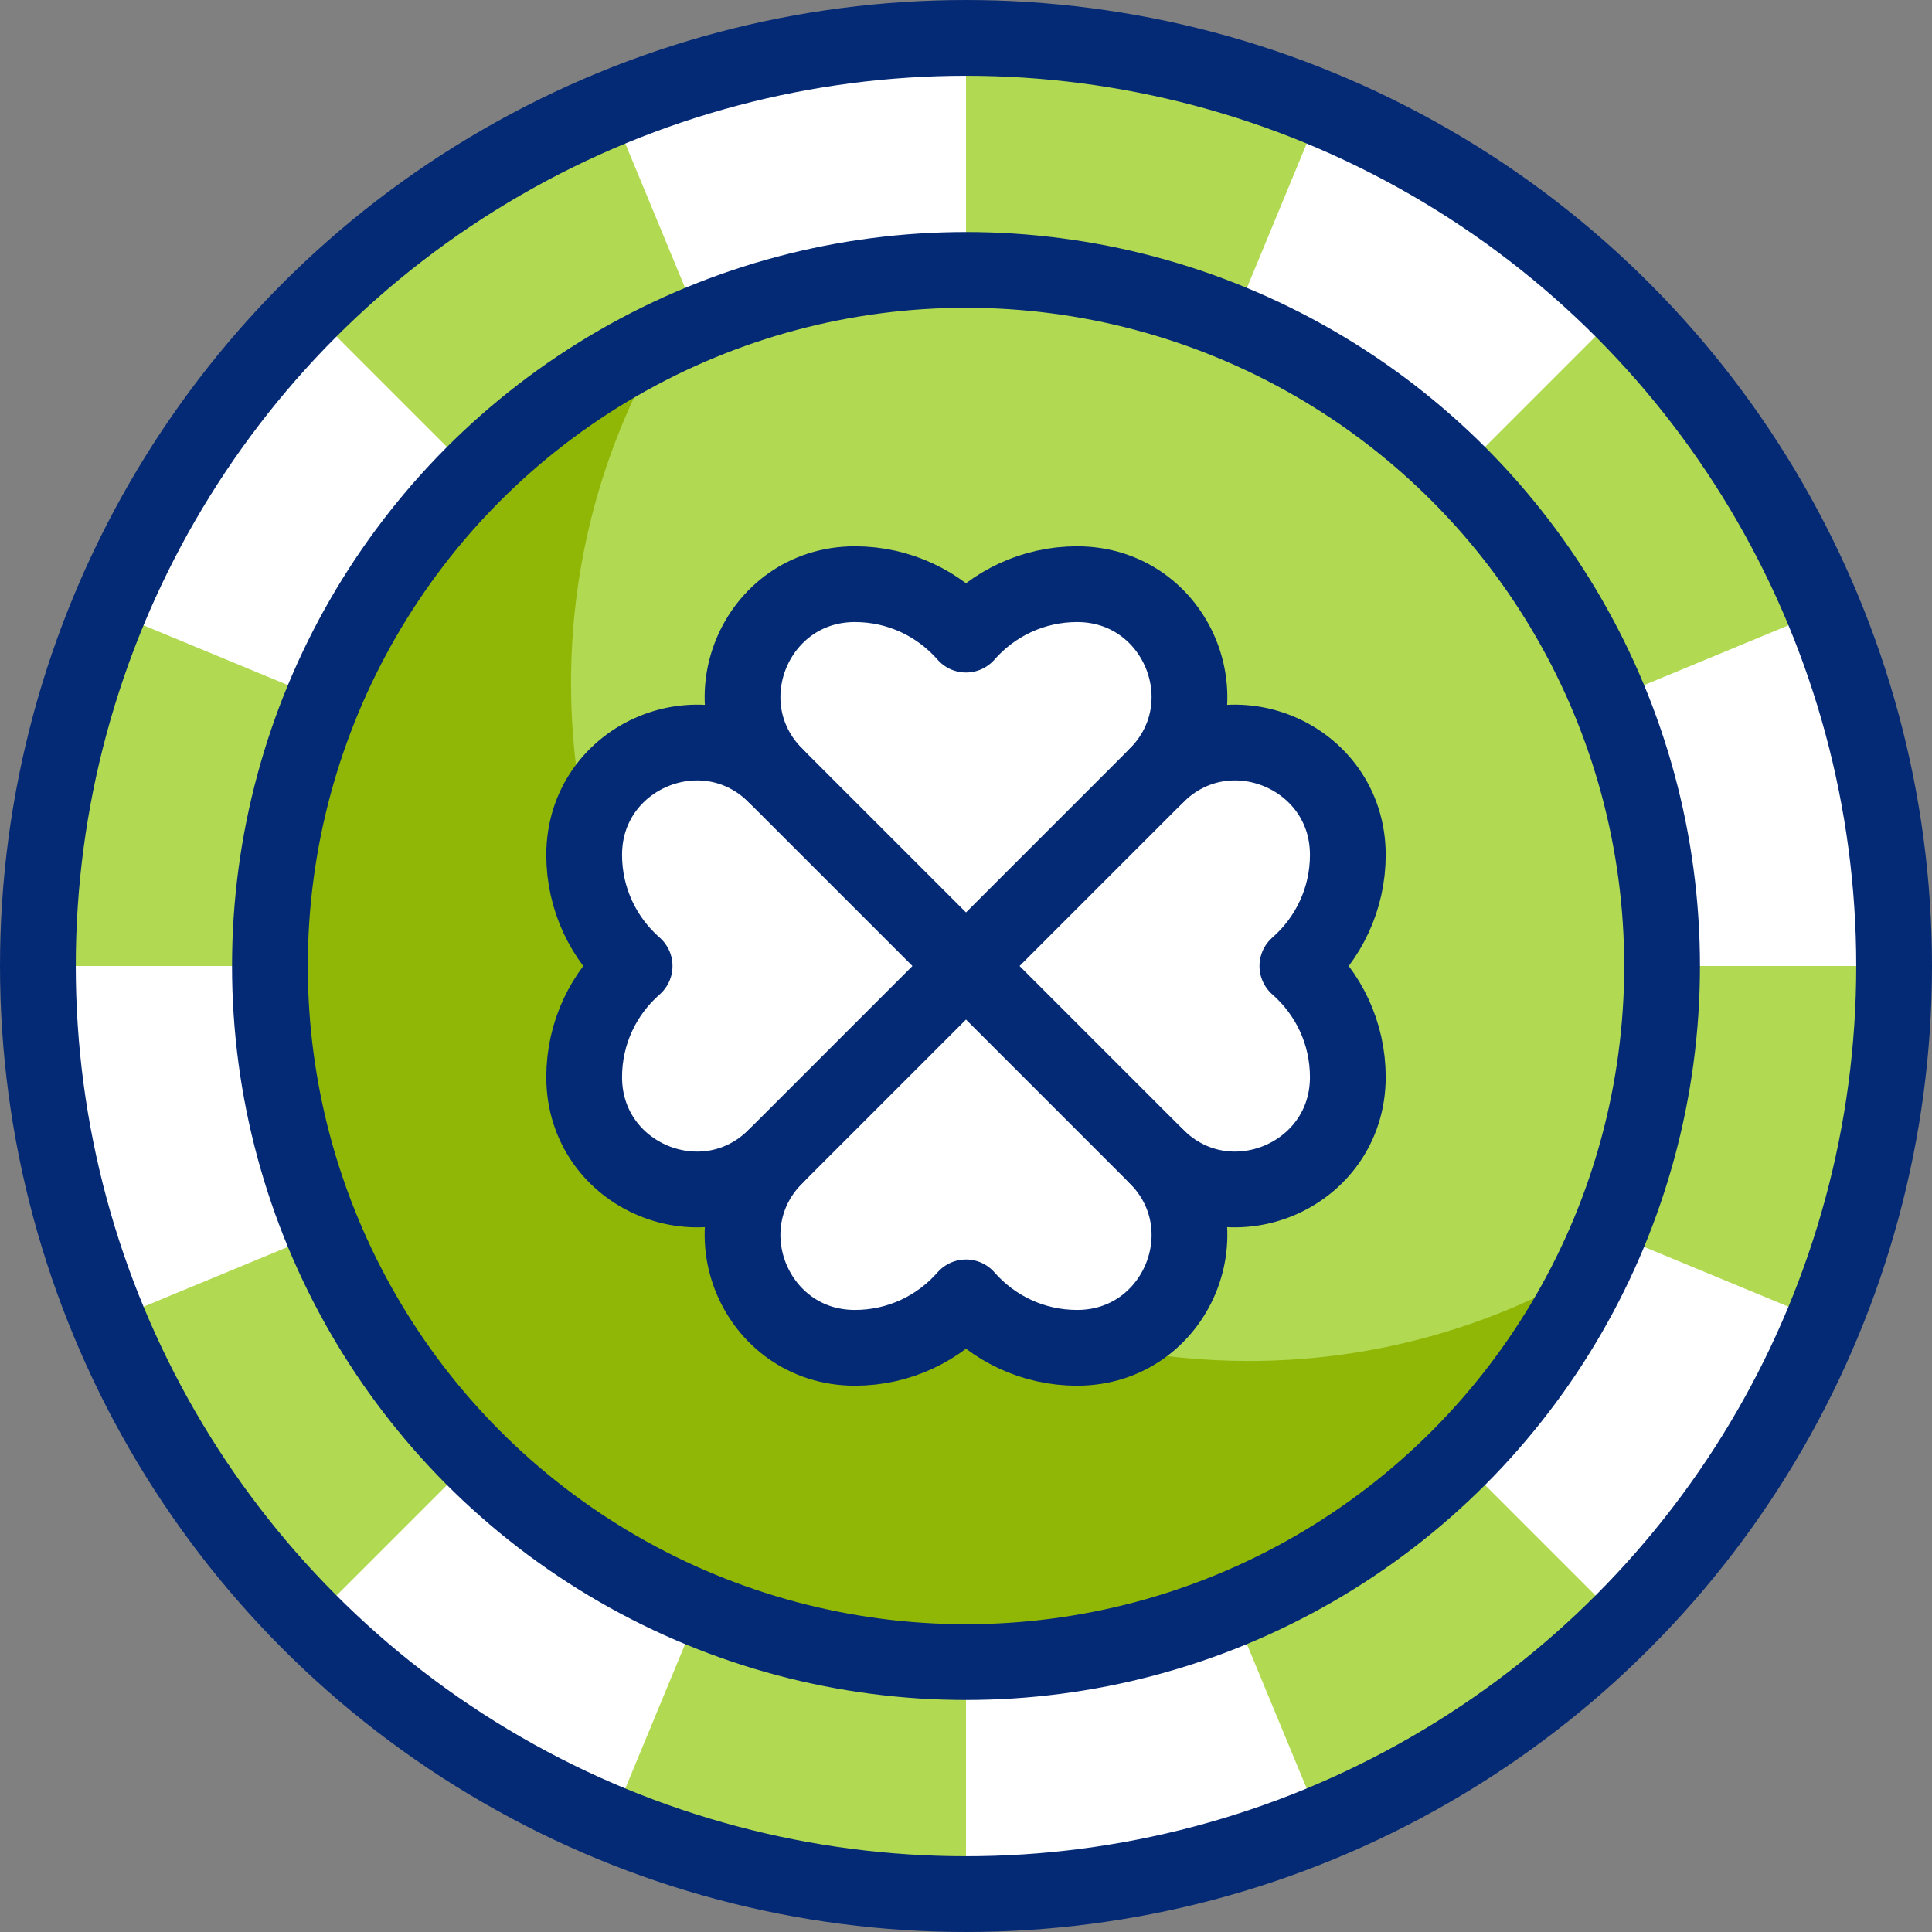
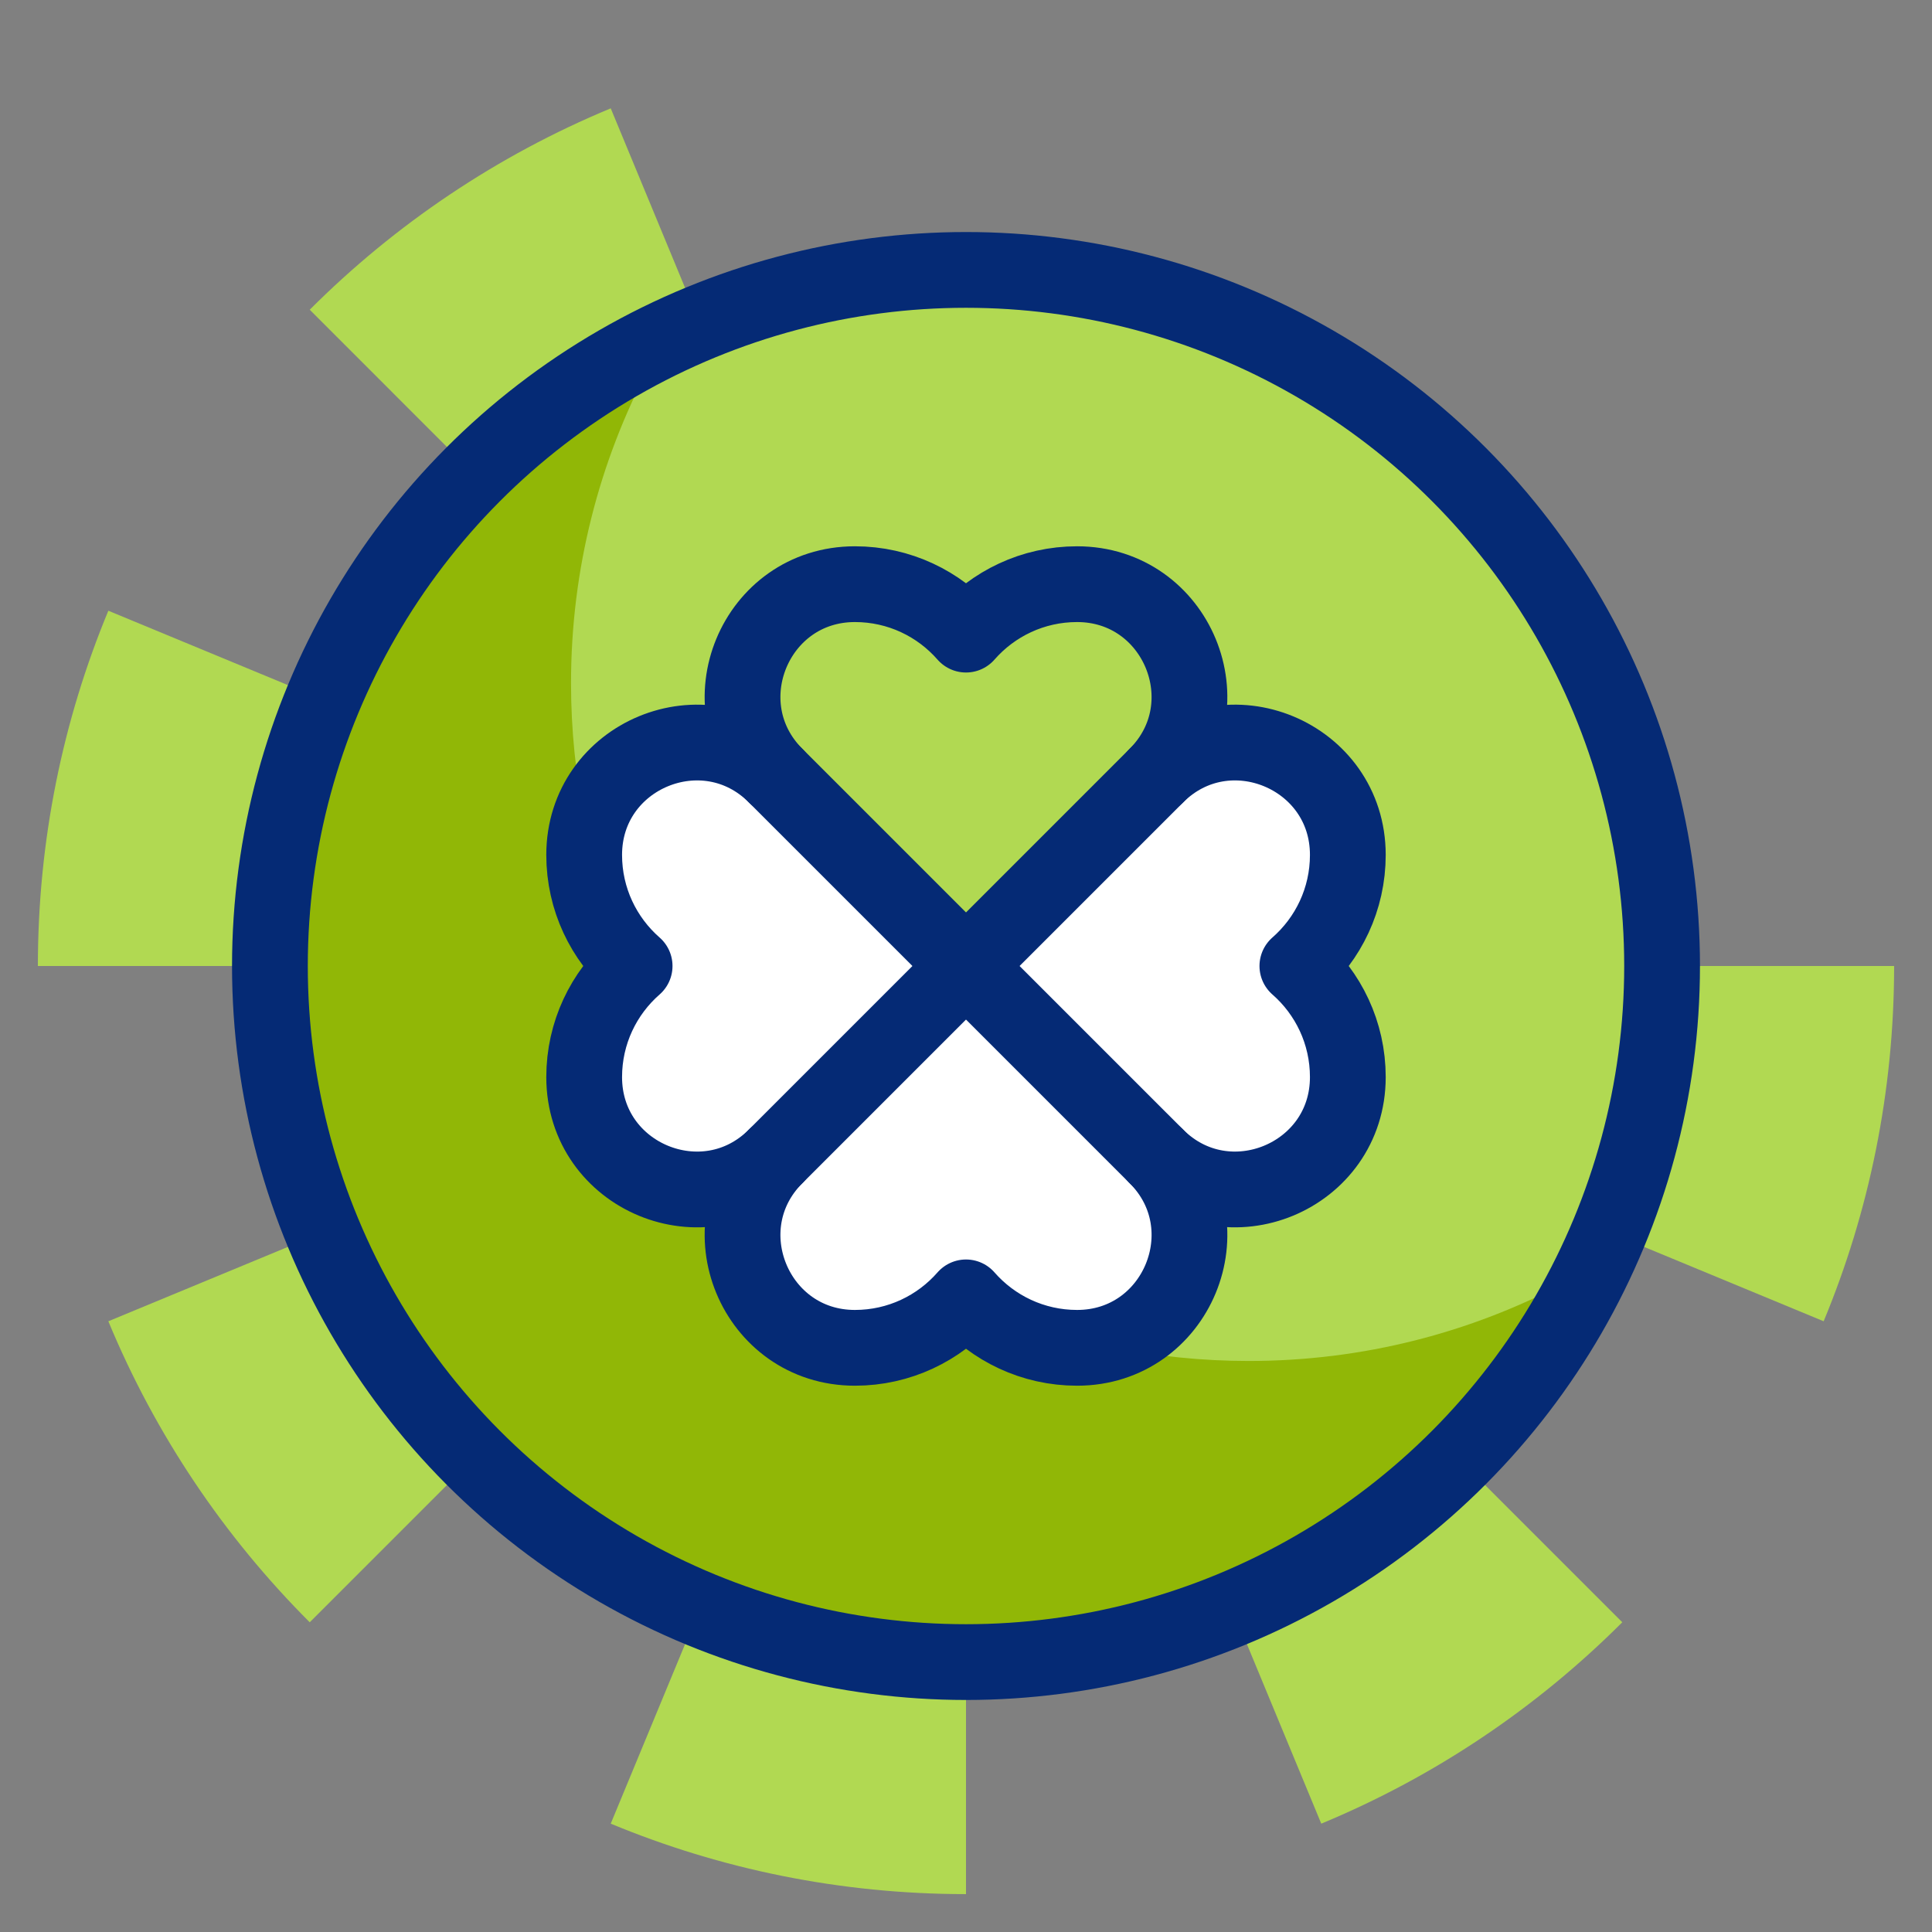
<svg xmlns="http://www.w3.org/2000/svg" version="1.1" id="Capa_1" x="0px" y="0px" viewBox="0 0 510 510" style="enable-background:new 0 0 510 510;" xml:space="preserve">
  <rect x="0" y="0" width="510" height="510" fill="#808080" stroke="none" />
  <g>
    <g>
-       <circle style="fill:#FFFFFF;" cx="255" cy="255" r="245" />
      <g>
        <path style="fill:#B1D952;" d="M28.65,161.24l56.55,23.42c-8.99,21.67-13.95,45.42-13.95,70.34H10c0-33.22,6.61-64.9,18.6-93.78&#10;&#09;&#09;&#09;&#09;L28.65,161.24z" />
        <path style="fill:#B1D952;" d="M85.2,325.34c9.31,22.46,22.95,42.67,39.87,59.59l-43.31,43.31&#10;&#09;&#09;&#09;&#09;c-22.57-22.56-40.75-49.51-53.16-79.46l0.05-0.02L85.2,325.34z" />
        <path style="fill:#B1D952;" d="M255,438.75V500c-33.22,0-64.9-6.61-93.78-18.6l0.02-0.05l23.42-56.55&#10;&#09;&#09;&#09;&#09;C206.33,433.79,230.08,438.75,255,438.75z" />
        <path style="fill:#B1D952;" d="M384.93,384.93l43.31,43.31c-22.57,22.57-49.51,40.75-79.46,53.16l-0.02-0.05l-23.42-56.55&#10;&#09;&#09;&#09;&#09;C347.8,415.49,368.01,401.85,384.93,384.93z" />
        <path style="fill:#B1D952;" d="M438.75,255H500c0,33.22-6.61,64.9-18.6,93.78l-0.05-0.02l-56.55-23.42&#10;&#09;&#09;&#09;&#09;C433.79,303.67,438.75,279.92,438.75,255z" />
-         <path style="fill:#B1D952;" d="M481.4,161.22l-0.05,0.02l-56.55,23.42c-9.31-22.46-22.95-42.67-39.87-59.59l43.31-43.31&#10;&#09;&#09;&#09;&#09;C450.81,104.33,468.99,131.27,481.4,161.22z" />
-         <path style="fill:#B1D952;" d="M348.78,28.6l-0.02,0.05L325.34,85.2c-21.67-8.99-45.42-13.95-70.34-13.95V10&#10;&#09;&#09;&#09;&#09;C288.22,10,319.9,16.61,348.78,28.6z" />
        <path style="fill:#B1D952;" d="M161.24,28.65l23.42,56.55c-22.46,9.31-42.67,22.95-59.59,39.87L81.76,81.76&#10;&#09;&#09;&#09;&#09;c22.57-22.57,49.51-40.75,79.46-53.16L161.24,28.65z" />
      </g>
      <circle style="fill:#B1D952;" cx="255" cy="255" r="178.921" />
      <path style="fill:#91B706;" d="M329.658,359.263c-98.815,0-178.921-80.106-178.921-178.921c0-30.19,7.488-58.626,20.691-83.572&#10;&#09;&#09;&#09;C114.721,126.783,76.079,186.374,76.079,255c0,98.815,80.106,178.921,178.921,178.921c68.626,0,128.217-38.643,158.23-95.349&#10;&#09;&#09;&#09;C388.284,351.775,359.847,359.263,329.658,359.263z" />
-       <path style="fill:#FFFFFF;" d="M255,255l50.259-50.259c18.648-18.648,5.441-50.535-20.932-50.535l0,0&#10;&#09;&#09;&#09;c-11.697,0-22.182,5.159-29.327,13.318c-7.144-8.159-17.63-13.318-29.327-13.318l0,0c-26.373,0-39.581,31.886-20.932,50.535&#10;&#09;&#09;&#09;L255,255z" />
      <path style="fill:#FFFFFF;" d="M255,255l-50.259,50.259c-18.648,18.648-5.441,50.534,20.932,50.534l0,0&#10;&#09;&#09;&#09;c11.697,0,22.182-5.159,29.327-13.318c7.144,8.159,17.63,13.318,29.327,13.318l0,0c26.373,0,39.581-31.886,20.932-50.534L255,255z&#10;&#09;&#09;&#09;" />
      <path style="fill:#FFFFFF;" d="M255,255l-50.259-50.259c-18.648-18.648-50.535-5.441-50.535,20.932l0,0&#10;&#09;&#09;&#09;c0,11.697,5.159,22.182,13.318,29.327c-8.159,7.144-13.318,17.63-13.318,29.327l0,0c0,26.373,31.886,39.581,50.535,20.932L255,255&#10;&#09;&#09;&#09;z" />
      <path style="fill:#FFFFFF;" d="M255,255l50.259,50.259c18.648,18.648,50.534,5.441,50.534-20.932l0,0&#10;&#09;&#09;&#09;c0-11.697-5.159-22.182-13.318-29.327c8.159-7.144,13.318-17.63,13.318-29.327l0,0c0-26.373-31.886-39.581-50.534-20.932L255,255z&#10;&#09;&#09;&#09;" />
    </g>
    <g>
-       <circle style="fill:none;stroke:#052A75;stroke-width:20;stroke-linecap:round;stroke-linejoin:round;stroke-miterlimit:10;" cx="255" cy="255" r="245" />
      <circle style="fill:none;stroke:#052A75;stroke-width:20;stroke-linecap:round;stroke-linejoin:round;stroke-miterlimit:10;" cx="255" cy="255" r="183.75" />
      <path style="fill:none;stroke:#052A75;stroke-width:20;stroke-linecap:round;stroke-linejoin:round;stroke-miterlimit:10;" d="&#10;&#09;&#09;&#09;M255,255l50.259-50.259c18.648-18.648,5.441-50.535-20.932-50.535l0,0c-11.697,0-22.182,5.159-29.327,13.318&#10;&#09;&#09;&#09;c-7.144-8.159-17.63-13.318-29.327-13.318l0,0c-26.373,0-39.581,31.886-20.932,50.535L255,255z" />
      <path style="fill:none;stroke:#052A75;stroke-width:20;stroke-linecap:round;stroke-linejoin:round;stroke-miterlimit:10;" d="&#10;&#09;&#09;&#09;M255,255l-50.259,50.259c-18.648,18.648-5.441,50.534,20.932,50.534l0,0c11.697,0,22.182-5.159,29.327-13.318&#10;&#09;&#09;&#09;c7.144,8.159,17.63,13.318,29.327,13.318l0,0c26.373,0,39.581-31.886,20.932-50.534L255,255z" />
      <path style="fill:none;stroke:#052A75;stroke-width:20;stroke-linecap:round;stroke-linejoin:round;stroke-miterlimit:10;" d="&#10;&#09;&#09;&#09;M305.259,305.259c18.648,18.648,50.534,5.441,50.534-20.932l0,0c0-11.697-5.159-22.182-13.318-29.327&#10;&#09;&#09;&#09;c8.159-7.144,13.318-17.63,13.318-29.327l0,0c0-26.373-31.886-39.581-50.534-20.932" />
      <path style="fill:none;stroke:#052A75;stroke-width:20;stroke-linecap:round;stroke-linejoin:round;stroke-miterlimit:10;" d="&#10;&#09;&#09;&#09;M204.741,204.741c-18.648-18.648-50.535-5.441-50.535,20.932l0,0c0,11.697,5.159,22.182,13.318,29.327&#10;&#09;&#09;&#09;c-8.159,7.144-13.318,17.63-13.318,29.327l0,0c0,26.373,31.886,39.581,50.535,20.932" />
    </g>
  </g>
  <g>
</g>
  <g>
</g>
  <g>
</g>
  <g>
</g>
  <g>
</g>
  <g>
</g>
  <g>
</g>
  <g>
</g>
  <g>
</g>
  <g>
</g>
  <g>
</g>
  <g>
</g>
  <g>
</g>
  <g>
</g>
  <g>
</g>
</svg>